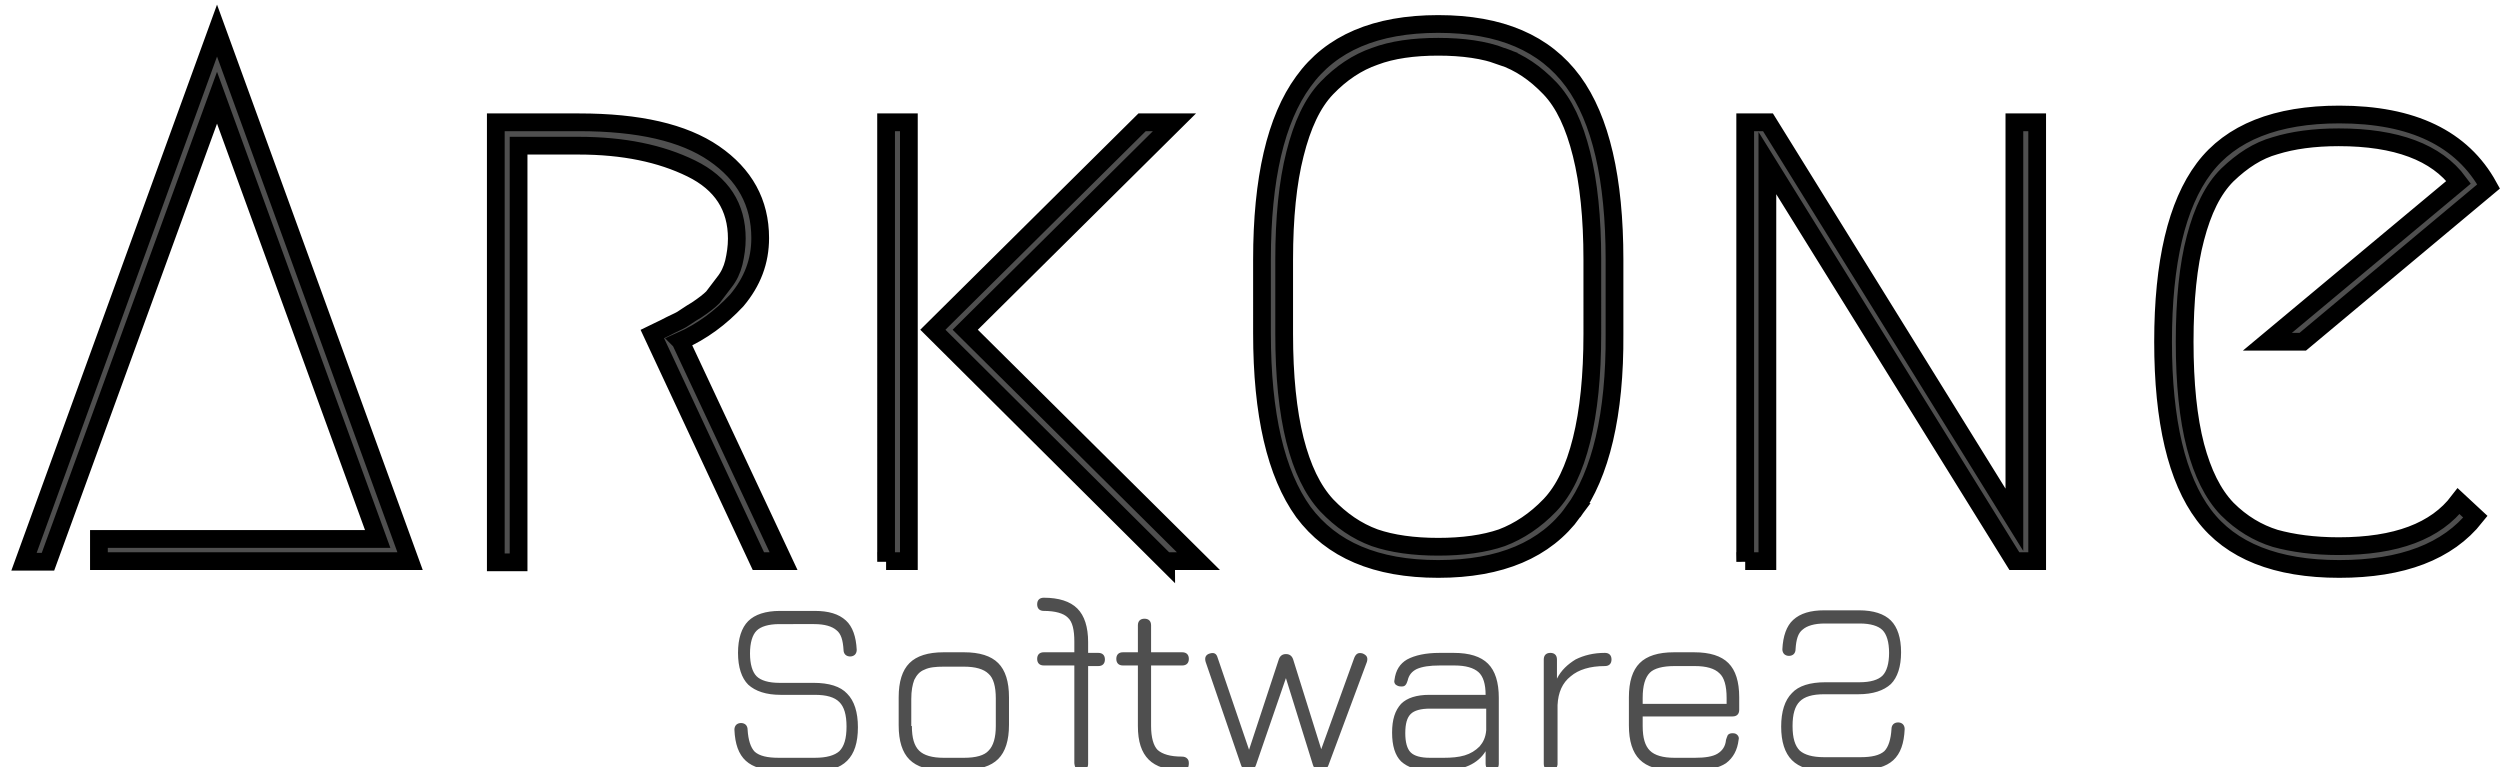
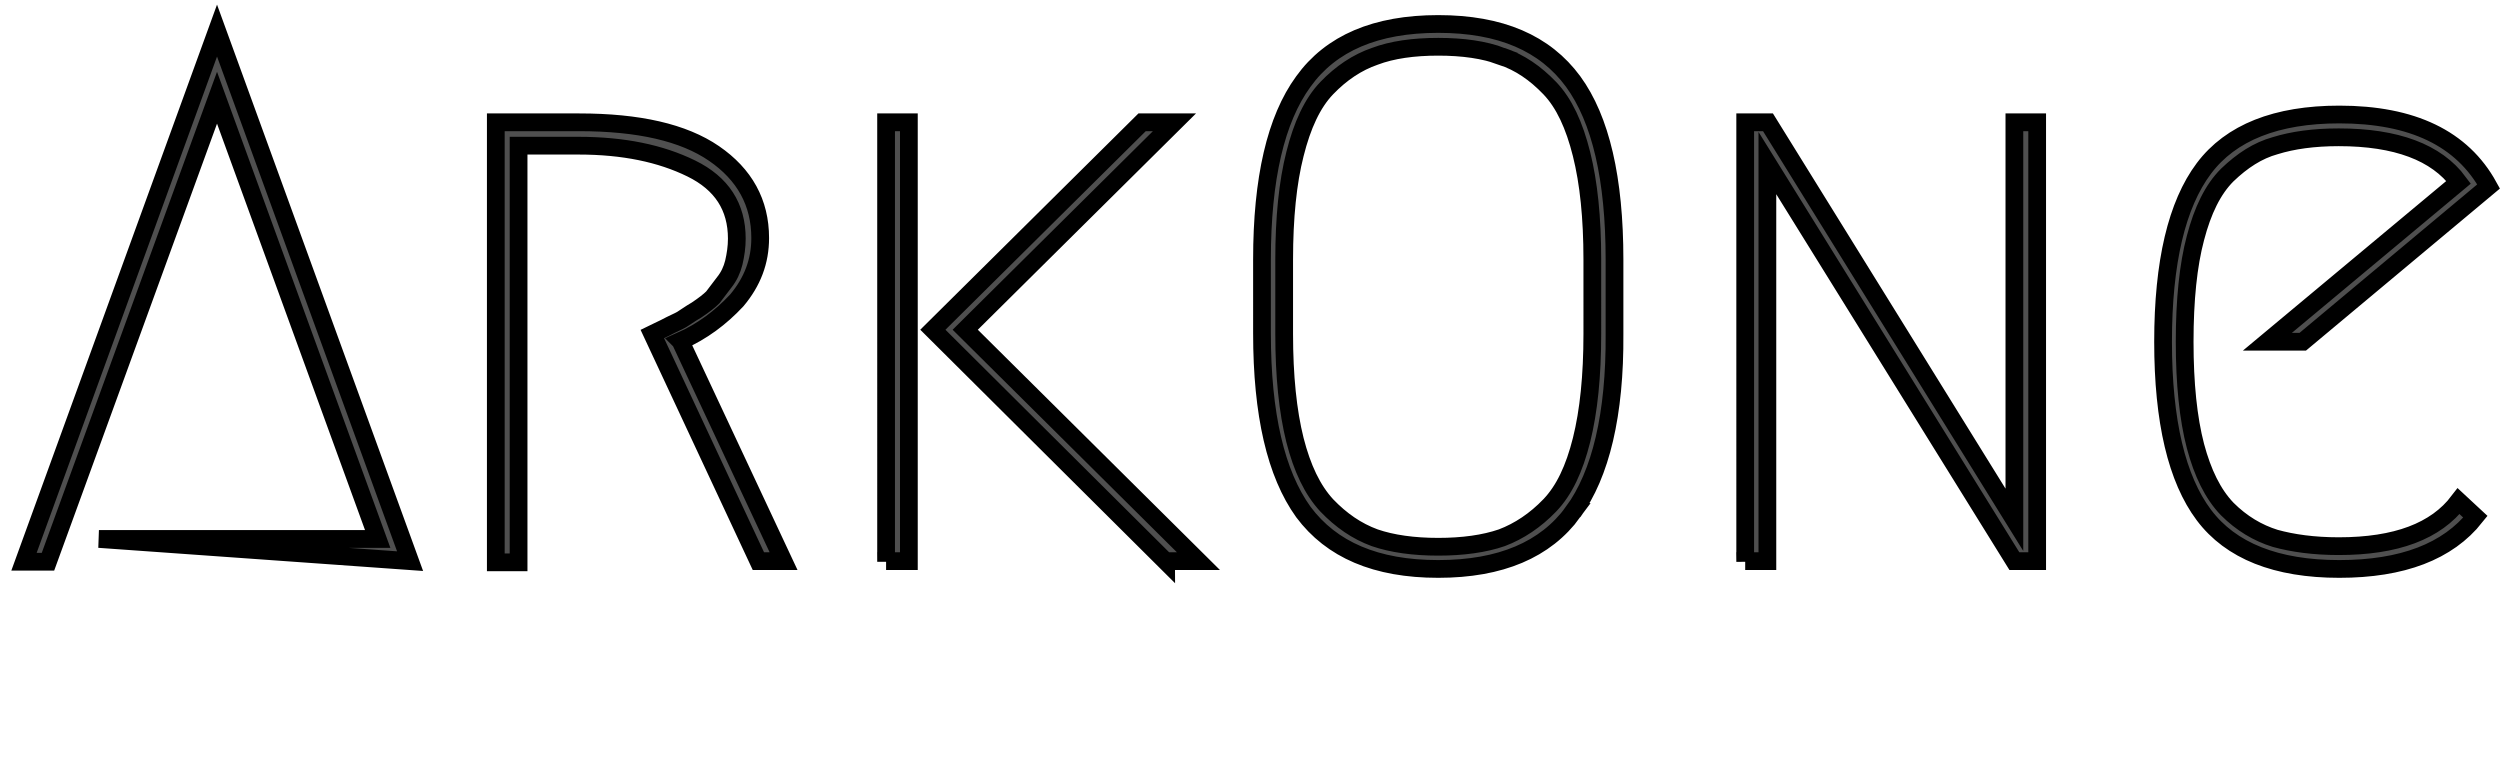
<svg xmlns="http://www.w3.org/2000/svg" xml:space="preserve" viewBox="0 0 417 128">
-   <path d="M16.5 89.9H63L36.2 16.3 8 93.7H4L36.2 5.1l32.2 88.5H16.5zm97-33 17.2 36.7h-4.2l-17.7-37.9c.2-.1.9-.4 2.1-1 1.3-.7 2.3-1.1 2.8-1.4s1.3-.9 2.5-1.6q1.8-1.2 2.7-2.1c.6-.8 1.2-1.6 1.9-2.5.8-1 1.3-2.1 1.6-3.3.3-1.3.5-2.6.5-4 0-5.3-2.5-9.2-7.6-11.7s-11.3-3.8-18.8-3.8h-10v69.5h-3.8V20.4h13.9c9.9 0 17.4 1.7 22.5 5.2s7.7 8.2 7.7 14.1c0 3.9-1.3 7.3-3.9 10.4-2.7 2.9-5.8 5.2-9.4 6.8zm34.3 36.8V20.4h3.8v73.2h-3.8zm46.7 0L155.6 55l34.9-34.6h5.4L161 55l38.9 38.6h-5.4zm67.9-8.3c-4.6 6.3-12.1 9.5-22.5 9.5s-17.8-3.2-22.5-9.5c-4.6-6.4-6.9-16.3-6.9-29.8V43.3q0-20.25 6.9-29.7Q224.3 4 239.9 4c10.4 0 17.8 3.2 22.5 9.6q6.9 9.45 6.9 29.7v12.4c.1 13.4-2.3 23.4-6.9 29.7zm-11.9-76c-2.9-1.1-6.5-1.6-10.6-1.6s-7.7.5-10.6 1.6c-2.9 1-5.6 2.8-8 5.3s-4.1 6.2-5.3 11c-1.2 4.7-1.8 10.6-1.8 17.6v12.4q0 10.5 1.8 17.7c1.2 4.7 2.9 8.3 5.3 10.9 2.4 2.5 5 4.3 8 5.4 2.9 1 6.5 1.5 10.6 1.5s7.7-.5 10.6-1.5c2.9-1.1 5.6-2.9 8-5.4s4.1-6.1 5.3-10.9q1.8-7.2 1.8-17.7V43.3c0-7-.6-12.8-1.8-17.6s-2.9-8.5-5.3-11-5-4.3-8-5.3zm40.6 84.3V20.4h3.8L336 86.7V20.4h3.8v73.2H336l-41.2-66.4v66.4h-3.7zm121.8-7.5c-4.6 5.8-12.2 8.7-22.7 8.7s-18.1-3-22.6-9-6.8-15.6-6.8-28.9 2.3-22.9 6.8-28.9 12.1-9 22.6-9q18.3 0 24.9 12l-31 25.9h-5.9l31.9-26.6c-3.7-5-10.4-7.5-20-7.5-4.2 0-7.7.5-10.6 1.4-2.9.8-5.5 2.5-8 4.9-2.4 2.4-4.1 5.9-5.3 10.5-1.2 4.5-1.8 10.3-1.8 17.3s.6 12.8 1.8 17.4c1.2 4.5 2.9 8 5.3 10.5 2.4 2.4 5.1 4 8 4.9 2.9.8 6.4 1.3 10.6 1.3 9.6 0 16.2-2.5 20-7.5z" style="stroke:#000;stroke-width:2.96;stroke-miterlimit:10;fill:#4f4f4f" />
-   <path d="M129.9 128.5c-2.5 0-4.3-.5-5.5-1.6s-1.8-2.8-1.9-5.2c0-.3.1-.6.3-.8s.5-.3.8-.3.6.1.8.3.3.5.3.8c.1 1.7.5 3 1.2 3.7.8.7 2.1 1 4 1h6c2 0 3.3-.4 4.1-1.1.8-.8 1.2-2.1 1.2-4.1s-.4-3.3-1.2-4.1-2.1-1.2-4.1-1.2h-5.7c-2.4 0-4.2-.6-5.4-1.7-1.1-1.1-1.7-2.9-1.7-5.3s.6-4.2 1.7-5.3 2.9-1.7 5.3-1.7h5.8c2.3 0 4 .5 5.2 1.6 1.1 1 1.7 2.7 1.8 4.9 0 .3-.1.6-.3.8s-.5.3-.8.3-.6-.1-.8-.3-.3-.5-.3-.8c-.1-1.6-.4-2.7-1.2-3.3-.7-.6-1.9-1-3.7-1H130c-1.8 0-3.1.4-3.8 1.1s-1.1 2-1.1 3.8.4 3.1 1.1 3.8 2 1.1 3.8 1.1h5.7c2.6 0 4.5.6 5.6 1.8 1.2 1.2 1.8 3.1 1.8 5.6 0 2.6-.6 4.4-1.8 5.6s-3.1 1.8-5.6 1.8h-5.8zm27.5 0q-3.9 0-5.7-1.8t-1.8-5.7v-4.7q0-3.9 1.8-5.7t5.7-1.8h3.4q3.9 0 5.7 1.8t1.8 5.7v4.6q0 3.9-1.8 5.7t-5.7 1.8h-3.4zm-5.3-7.4c0 2 .4 3.3 1.2 4.1s2.2 1.2 4.1 1.2h3.4c2 0 3.4-.4 4.1-1.2.8-.8 1.2-2.2 1.2-4.1v-4.6c0-2-.4-3.4-1.2-4.1-.8-.8-2.2-1.2-4.1-1.2h-3.4c-1.3 0-2.4.1-3.2.5-.8.3-1.3.9-1.7 1.7-.3.8-.5 1.8-.5 3.2v4.5zm45.1 7.4c-2.5 0-4.4-.6-5.6-1.8s-1.8-3-1.8-5.6V111h-2.5c-.7 0-1.1-.4-1.1-1.1s.4-1.1 1.1-1.1h2.5v-4.5c0-.7.4-1.1 1.1-1.1s1.1.4 1.1 1.1v4.5h5.2c.7 0 1.1.4 1.1 1.1s-.4 1.1-1.1 1.1H192v10.1c0 1.9.4 3.3 1.1 4 .8.7 2.1 1.1 4 1.1q.6 0 .9.3c.2.2.3.4.3.8 0 .9-.4 1.2-1.1 1.2m11.1 0c-.7 0-1.1-.3-1.3-.9l-5.9-17.2c-.2-.7 0-1.2.7-1.4s1.1 0 1.3.7l5.7 16.7h-.9l5.4-16.4q.3-.9 1.2-.9t1.2.9l5.1 16.3h-.9l6-16.6c.3-.7.7-.9 1.4-.7.7.3.9.7.7 1.4l-6.4 17.2c-.2.6-.7.9-1.3.9-.7 0-1.1-.3-1.3-.9l-4.7-15.1h.4l-5.2 15.1c-.1.3-.3.6-.5.7-.1.2-.4.2-.7.2m30.2 0c-2.2 0-3.7-.5-4.8-1.5q-1.5-1.5-1.5-4.8c0-2.2.5-3.7 1.5-4.8 1-1 2.6-1.5 4.7-1.5h9.4c0-1.8-.4-3.1-1.2-3.8s-2.1-1.1-4-1.1h-2.4c-1.8 0-3 .2-3.9.6-.8.4-1.3 1-1.5 1.9-.1.3-.2.6-.4.8s-.4.2-.7.2c-.4 0-.6-.1-.9-.3-.2-.2-.3-.5-.2-.8.2-1.6.9-2.7 2.1-3.4 1.3-.7 3.1-1.1 5.4-1.1h2.4q3.9 0 5.7 1.8t1.8 5.7v11c0 .7-.4 1.1-1.1 1.1s-1.1-.4-1.1-1.1v-2.1c-1.3 2.1-3.7 3.2-7.1 3.2zm0-2.1h2.3c1.3 0 2.5-.1 3.5-.4s1.8-.8 2.5-1.5c.6-.7 1-1.5 1.1-2.7v-3.6h-9.4c-1.5 0-2.6.3-3.2.9s-.9 1.6-.9 3.2c0 1.5.3 2.6.9 3.2s1.7.9 3.2.9m20.1 2.1c-.7 0-1.1-.4-1.1-1.1V110c0-.7.4-1.1 1.1-1.1s1.1.4 1.1 1.1v3.2c.7-1.4 1.8-2.4 3.1-3.2 1.4-.7 3-1.1 4.9-1.1.7 0 1.1.4 1.1 1.1s-.4 1.1-1.1 1.1c-2.5 0-4.4.6-5.7 1.7-1.4 1.1-2.1 2.7-2.2 4.8v9.9c-.1.7-.4 1-1.2 1m15.4-8.9v1.5c0 2 .4 3.3 1.2 4.1s2.2 1.2 4.1 1.2h3.4c1.7 0 3-.2 3.8-.7s1.3-1.2 1.4-2.3c.1-.3.2-.6.3-.8.2-.2.4-.3.8-.3s.6.1.8.3.3.5.2.8q-.3 2.55-2.1 3.9c-1.2.8-3 1.2-5.3 1.2h-3.4q-3.9 0-5.7-1.8t-1.8-5.7v-4.7q0-3.9 1.8-5.7t5.7-1.8h3.4q3.9 0 5.7 1.8t1.8 5.7v2.1c0 .7-.4 1.1-1.1 1.1h-15zm5.3-8.5c-2 0-3.4.4-4.1 1.1q-1.2 1.2-1.2 4.2v1h14v-1c0-2-.4-3.4-1.2-4.1-.8-.8-2.2-1.2-4.1-1.2zm31 17.3c2.5 0 4.3-.5 5.5-1.6s1.8-2.8 1.9-5.2c0-.3-.1-.6-.3-.8s-.5-.3-.8-.3-.6.1-.8.3-.3.5-.3.8c-.1 1.7-.5 3-1.2 3.7-.8.7-2.1 1-4 1h-6c-2 0-3.3-.4-4.1-1.1-.8-.8-1.2-2.1-1.2-4.1s.4-3.3 1.2-4.1 2.1-1.2 4.1-1.2h5.7c2.4 0 4.2-.6 5.4-1.7 1.1-1.1 1.7-2.9 1.7-5.3s-.6-4.2-1.7-5.3-2.9-1.7-5.3-1.7h-5.8c-2.3 0-4 .5-5.2 1.6-1.1 1-1.7 2.7-1.8 4.9 0 .3.1.6.3.8s.5.3.8.3.6-.1.8-.3.3-.5.3-.8c.1-1.6.4-2.7 1.2-3.3.7-.6 1.9-1 3.7-1h5.8c1.8 0 3.1.4 3.8 1.1s1.1 2 1.1 3.8-.4 3.1-1.1 3.8-2 1.1-3.8 1.1h-5.7c-2.6 0-4.5.6-5.6 1.8-1.2 1.2-1.8 3.1-1.8 5.6s.6 4.4 1.8 5.6 3.1 1.8 5.6 1.8h5.8zm-129.9.1c.7 0 1.1-.4 1.1-1.1v-16.3h1.7c.7 0 1.1-.4 1.1-1.1s-.4-1.1-1.1-1.1h-1.7v-1.8c0-2.5-.6-4.4-1.8-5.6s-3.1-1.8-5.6-1.8c-.7 0-1.1.4-1.1 1.1s.4 1.1 1.1 1.1c1.9 0 3.3.4 4 1.1.8.7 1.1 2.1 1.1 4v1.8h-5.1c-.7 0-1.1.4-1.1 1.1s.4 1.1 1.1 1.1h5.1v16.3c.1.9.4 1.2 1.2 1.2" style="fill:#4f4f4f" />
+   <path d="M16.5 89.9H63L36.2 16.3 8 93.7H4L36.2 5.1l32.2 88.5zm97-33 17.2 36.7h-4.2l-17.7-37.9c.2-.1.9-.4 2.1-1 1.3-.7 2.3-1.1 2.8-1.4s1.3-.9 2.5-1.6q1.8-1.2 2.7-2.1c.6-.8 1.2-1.6 1.9-2.5.8-1 1.3-2.1 1.6-3.3.3-1.3.5-2.6.5-4 0-5.3-2.5-9.2-7.6-11.7s-11.3-3.8-18.8-3.8h-10v69.5h-3.8V20.4h13.9c9.9 0 17.4 1.7 22.5 5.2s7.7 8.2 7.7 14.1c0 3.9-1.3 7.3-3.9 10.4-2.7 2.9-5.8 5.2-9.4 6.8zm34.3 36.8V20.4h3.8v73.2h-3.8zm46.7 0L155.6 55l34.9-34.6h5.4L161 55l38.9 38.6h-5.4zm67.9-8.3c-4.6 6.3-12.1 9.5-22.5 9.5s-17.8-3.2-22.5-9.5c-4.6-6.4-6.9-16.3-6.9-29.8V43.3q0-20.25 6.9-29.7Q224.3 4 239.9 4c10.4 0 17.8 3.2 22.5 9.6q6.9 9.45 6.9 29.7v12.4c.1 13.4-2.3 23.4-6.9 29.7zm-11.9-76c-2.9-1.1-6.5-1.6-10.6-1.6s-7.7.5-10.6 1.6c-2.9 1-5.6 2.8-8 5.3s-4.1 6.2-5.3 11c-1.2 4.7-1.8 10.6-1.8 17.6v12.4q0 10.5 1.8 17.7c1.2 4.7 2.9 8.3 5.3 10.9 2.4 2.5 5 4.3 8 5.4 2.9 1 6.5 1.5 10.6 1.5s7.7-.5 10.6-1.5c2.9-1.1 5.6-2.9 8-5.4s4.1-6.1 5.3-10.9q1.8-7.2 1.8-17.7V43.3c0-7-.6-12.8-1.8-17.6s-2.9-8.5-5.3-11-5-4.3-8-5.3zm40.6 84.3V20.4h3.8L336 86.7V20.4h3.8v73.2H336l-41.2-66.4v66.4h-3.7zm121.8-7.5c-4.6 5.8-12.2 8.7-22.7 8.7s-18.1-3-22.6-9-6.8-15.6-6.8-28.9 2.3-22.9 6.8-28.9 12.1-9 22.6-9q18.3 0 24.9 12l-31 25.9h-5.9l31.9-26.6c-3.7-5-10.4-7.5-20-7.5-4.2 0-7.7.5-10.6 1.4-2.9.8-5.5 2.5-8 4.9-2.4 2.4-4.1 5.9-5.3 10.5-1.2 4.5-1.8 10.3-1.8 17.3s.6 12.8 1.8 17.4c1.2 4.5 2.9 8 5.3 10.5 2.4 2.4 5.1 4 8 4.9 2.9.8 6.4 1.3 10.6 1.3 9.6 0 16.2-2.5 20-7.5z" style="stroke:#000;stroke-width:2.96;stroke-miterlimit:10;fill:#4f4f4f" />
</svg>